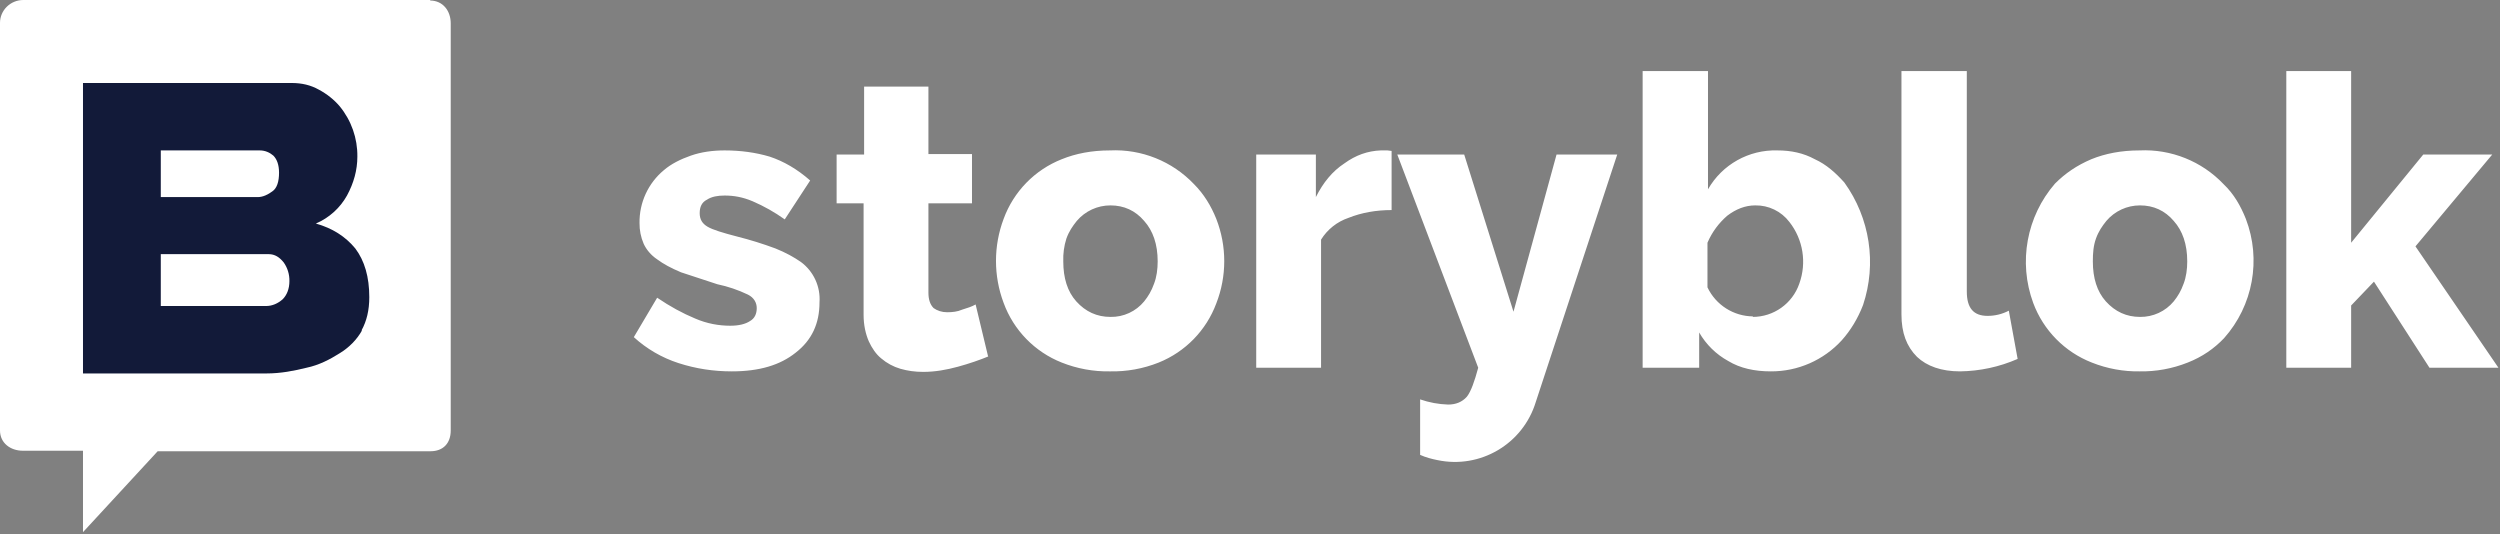
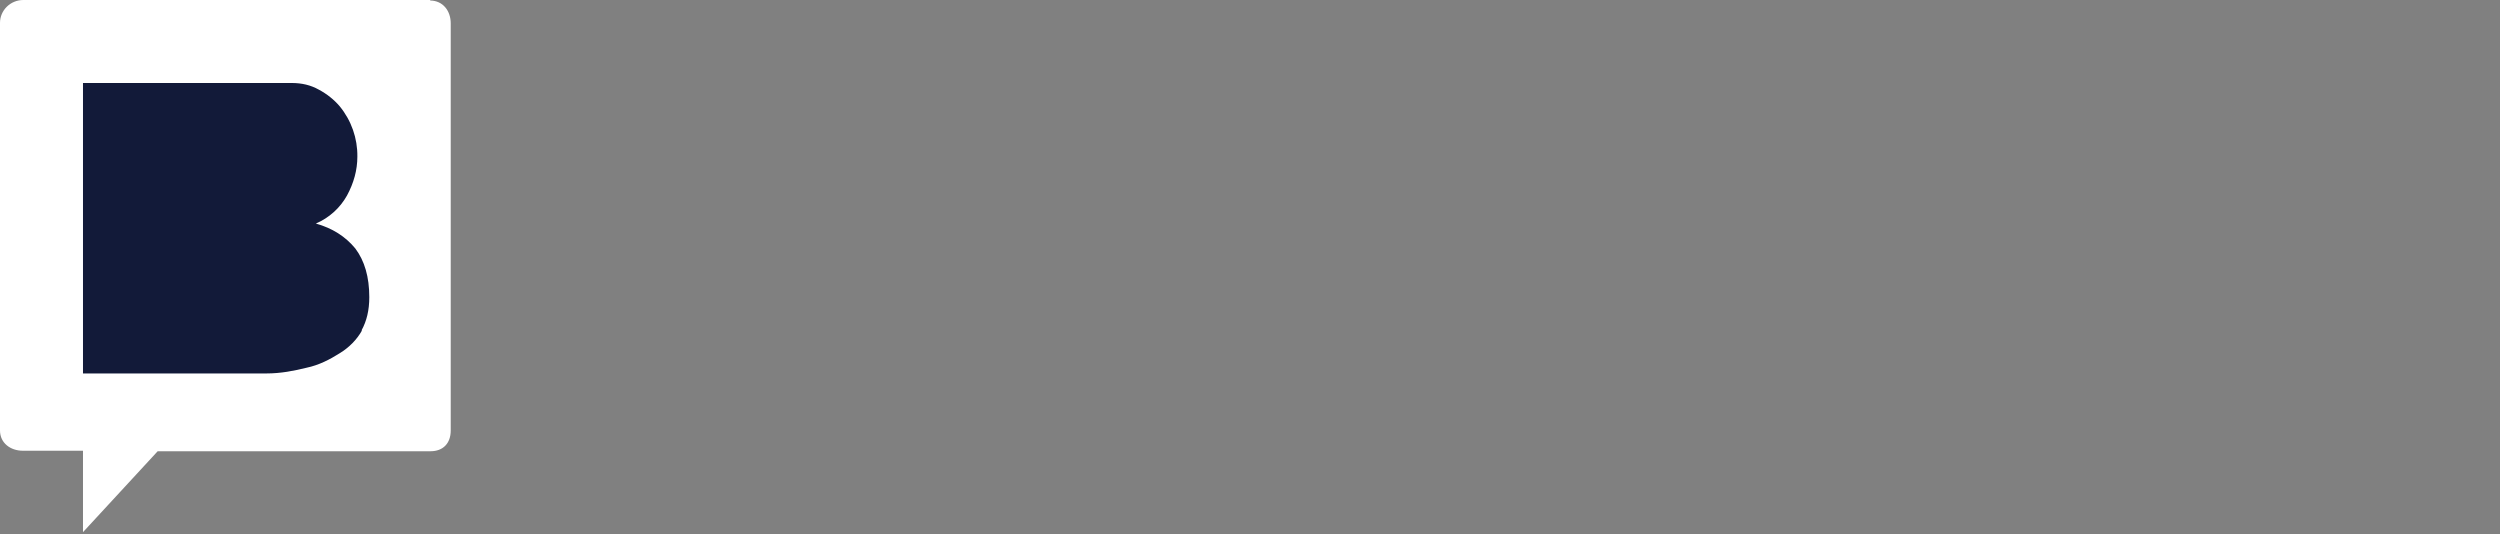
<svg xmlns="http://www.w3.org/2000/svg" width="482px" height="103px" viewBox="0 0 482 103" version="1.1">
  <rect x="0" y="0" width="482" height="103" fill="#808080" stroke="none" />
  <title>white-full</title>
  <desc>Created with Sketch.</desc>
  <defs />
  <g id="white-full" stroke="none" stroke-width="1" fill="none" fill-rule="evenodd">
    <g id="logo" fill-rule="nonzero">
      <g id="text" transform="translate(122, 13)" fill="#FFFFFF">
-         <path d="M19.1,58.6 C15.6,58.6 12.2,58.1 8.8,57 C5.609,55.966 2.677,54.261 0.2,52 L4.7,44.4 C7.2,46.1 9.6,47.4 12,48.4 C14.3,49.4 16.6,49.8 18.8,49.8 C20.4,49.8 21.7,49.5 22.6,48.9 C23.5,48.4 23.9,47.5 23.9,46.4 C23.9,45.4 23.4,44.4 22.2,43.8 C20.321,42.899 18.34,42.228 16.3,41.8 L9.3,39.5 C7.4,38.7 5.9,37.9 4.7,37 C3.5,36.2 2.6,35.1 2.1,34 C1.556,32.738 1.283,31.375 1.3,30 C1.241,26.064 2.97,22.313 6,19.8 C7.4,18.6 9.2,17.7 11.2,17 C13.2,16.3 15.4,16 17.7,16 C20.8,16 23.7,16.4 26.4,17.2 C29.1,18.1 31.7,19.6 34.2,21.8 L29.3,29.3 C27.364,27.915 25.286,26.742 23.1,25.8 C21.2,25 19.5,24.7 17.7,24.7 C16.4,24.7 15.2,24.9 14.3,25.5 C13.3,26 12.9,26.9 12.9,28.1 C12.9,29.3 13.4,30.1 14.4,30.7 C15.4,31.3 17.4,31.9 20.1,32.6 C22.607,33.231 25.077,33.999 27.5,34.9 C29.5,35.7 31.1,36.6 32.4,37.5 C34.858,39.31 36.217,42.255 36,45.3 C36,49.4 34.5,52.6 31.4,55 C28.4,57.4 24.4,58.6 19.1,58.6 Z M68.6,55.7 C66.9,56.4 64.9,57.1 62.7,57.7 C60.5,58.3 58.3,58.7 56,58.7 C54.4,58.7 53,58.5 51.6,58.1 C50.239,57.703 48.978,57.021 47.9,56.1 C46.9,55.3 46.1,54.1 45.5,52.8 C44.9,51.4 44.5,49.7 44.5,47.7 L44.5,26.2 L39.3,26.2 L39.3,16.8 L44.6,16.8 L44.6,3.7 L57,3.7 L57,16.7 L65.4,16.7 L65.4,26.2 L57,26.2 L57,43.4 C57,44.7 57.3,45.7 58,46.4 C58.7,46.9 59.6,47.2 60.6,47.2 C61.6,47.2 62.6,47.1 63.5,46.7 C64.5,46.4 65.4,46.1 66.1,45.7 L68.5,55.7 L68.6,55.7 Z M92,58.6 C88.818,58.656 85.657,58.078 82.7,56.9 C77.496,54.841 73.42,50.656 71.5,45.4 C69.535,40.179 69.535,34.421 71.5,29.2 C73.42,23.944 77.496,19.759 82.7,17.7 C85.4,16.6 88.5,16 92,16 C98.087,15.713 103.999,18.085 108.2,22.5 C110.1,24.4 111.5,26.7 112.5,29.2 C114.547,34.441 114.547,40.259 112.5,45.5 C110.567,50.692 106.538,54.83 101.4,56.9 C98.412,58.091 95.216,58.669 92,58.6 Z M83,37.4 C83,40.6 83.8,43.2 85.5,45.1 C87.3,47.1 89.5,48.1 92.1,48.1 C94.612,48.149 97.007,47.043 98.6,45.1 C99.4,44.1 100,43.1 100.5,41.7 C101,40.4 101.2,38.9 101.2,37.4 C101.2,34.1 100.3,31.5 98.6,29.6 C96.9,27.6 94.7,26.6 92.1,26.6 C89.597,26.594 87.219,27.692 85.6,29.6 C84.8,30.6 84.1,31.6 83.6,33 C83.149,34.421 82.946,35.91 83,37.4 Z M146.3,27.5 C143.3,27.5 140.5,28 138,29 C135.799,29.742 133.925,31.227 132.7,33.2 L132.7,57.9 L120.2,57.9 L120.2,16.8 L131.7,16.8 L131.7,25 C133.1,22.2 134.9,20 137.2,18.5 C139.4,16.9 141.7,16.1 144.2,16 L145.5,16 L146.3,16.1 L146.3,27.4 L146.3,27.5 Z M151.8,64 C153.539,64.605 155.36,64.942 157.2,65 C158.7,65 159.9,64.5 160.8,63.5 C161.6,62.5 162.3,60.5 163,57.9 L147.4,16.8 L160.3,16.8 L169.8,47.1 L178.1,16.8 L189.8,16.8 L174.1,64.5 C171.637,72.602 163.381,77.469 155.1,75.7 C154.1,75.5 152.9,75.2 151.8,74.7 L151.8,64 Z M219.4,58.6 C216.3,58.6 213.5,58 211.2,56.6 C208.863,55.316 206.926,53.413 205.6,51.1 L205.6,57.9 L194.7,57.9 L194.7,0.7 L207.3,0.7 L207.3,23.5 C210.035,18.714 215.19,15.829 220.7,16 C223.3,16 225.7,16.5 227.9,17.7 C230.1,18.7 231.9,20.3 233.6,22.2 C238.522,29.031 239.862,37.812 237.2,45.8 C236.2,48.4 234.8,50.7 233.1,52.6 C229.589,56.449 224.61,58.63 219.4,58.6 Z M215.9,48.1 C219.959,48.109 223.575,45.537 224.9,41.7 C226.366,37.672 225.648,33.172 223,29.8 C221.437,27.741 218.985,26.552 216.4,26.6 C214.5,26.6 212.7,27.3 211,28.6 C209.4,30 208.1,31.7 207.2,33.8 L207.2,42.4 C208.814,45.802 212.234,47.979 216,48 L215.9,48.1 Z M244.7,0.7 L257.2,0.7 L257.2,43.2 C257.2,46.4 258.5,47.9 261.2,47.9 C262.628,47.904 264.035,47.561 265.3,46.9 L267,56.2 C263.498,57.734 259.723,58.55 255.9,58.6 C252.3,58.6 249.5,57.6 247.6,55.8 C245.6,53.8 244.6,51.2 244.6,47.6 L244.6,0.7 L244.7,0.7 Z M290.6,58.6 C287.418,58.656 284.257,58.078 281.3,56.9 C276.065,54.854 271.954,50.67 270,45.4 C267.108,37.54 268.717,28.73 274.2,22.4 C276.2,20.4 278.4,18.9 281.2,17.7 C283.9,16.6 287,16 290.5,16 C296.587,15.713 302.499,18.085 306.7,22.5 C308.7,24.4 310,26.7 311,29.2 C314.006,37.049 312.386,45.92 306.8,52.2 C304.9,54.2 302.6,55.8 299.8,56.9 C296.843,58.078 293.682,58.656 290.5,58.6 L290.6,58.6 Z M281.5,37.4 C281.5,40.6 282.3,43.2 284,45.1 C285.8,47.1 288,48.1 290.6,48.1 C293.109,48.134 295.498,47.031 297.1,45.1 C297.9,44.1 298.5,43.1 299,41.7 C299.5,40.4 299.7,38.9 299.7,37.4 C299.7,34.1 298.8,31.5 297.1,29.6 C295.4,27.6 293.2,26.6 290.6,26.6 C288.097,26.594 285.719,27.692 284.1,29.6 C283.3,30.6 282.6,31.6 282.1,33 C281.6,34.4 281.5,35.8 281.5,37.4 Z M346.4,57.9 L335.7,41.3 L331.3,45.9 L331.3,57.9 L318.8,57.9 L318.8,0.7 L331.3,0.7 L331.3,33.8 L345.2,16.8 L358.5,16.8 L343.7,34.5 L359.7,57.9 L346.4,57.9 Z" id="Shape" />
-       </g>
+         </g>
      <g id="icon">
        <path d="M83,0 L4.5,0 C2,0 0,2 0,4.4 L0,83 C0,85.4 2,86.9 4.4,86.9 L16,86.9 L16,102.6 L30.4,87 L83,87 C85.4,87 86.9,85.5 86.9,83 L86.9,4.5 C86.9,2.1 85.4,0.1 82.9,0.1 L83,0 Z" id="Shape" fill="#ffffff" />
        <path d="M69.8,63.7 C68.8,65.5 67.3,67 65.5,68.1 C63.6,69.3 61.5,70.4 59.1,70.9 C56.7,71.5 54.1,72 51.4,72 L16,72 L16,16 L56.2,16 C58.2,16 59.9,16.4 61.5,17.3 C63,18.1 64.4,19.2 65.5,20.5 C67.74,23.232 68.944,26.667 68.9,30.2 C68.9,32.8 68.2,35.3 66.9,37.7 C65.552,40.114 63.442,42.013 60.9,43.1 C64.1,44 66.6,45.6 68.5,47.9 C70.3,50.3 71.2,53.4 71.2,57.3 C71.2,59.8 70.7,61.9 69.7,63.7 L69.8,63.7 Z" id="Path" fill="#121a39" />
-         <path d="M51.8,49 L31,49 L31,59 L51.3,59 C52.5,59 53.6,58.5 54.5,57.7 C55.3,56.9 55.8,55.7 55.8,54.2 C55.829,52.913 55.443,51.651 54.7,50.6 C53.9,49.6 53,49 51.8,49 Z M52.5,36.9 C53.4,36.3 53.8,35 53.8,33.3 C53.8,31.8 53.4,30.7 52.7,30 C52,29.4 51.1,29 50.1,29 L31,29 L31,38 L49.7,38 C50.7,38 51.7,37.5 52.5,36.9 Z" id="Shape" fill="#ffffff" />
      </g>
    </g>
  </g>
</svg>